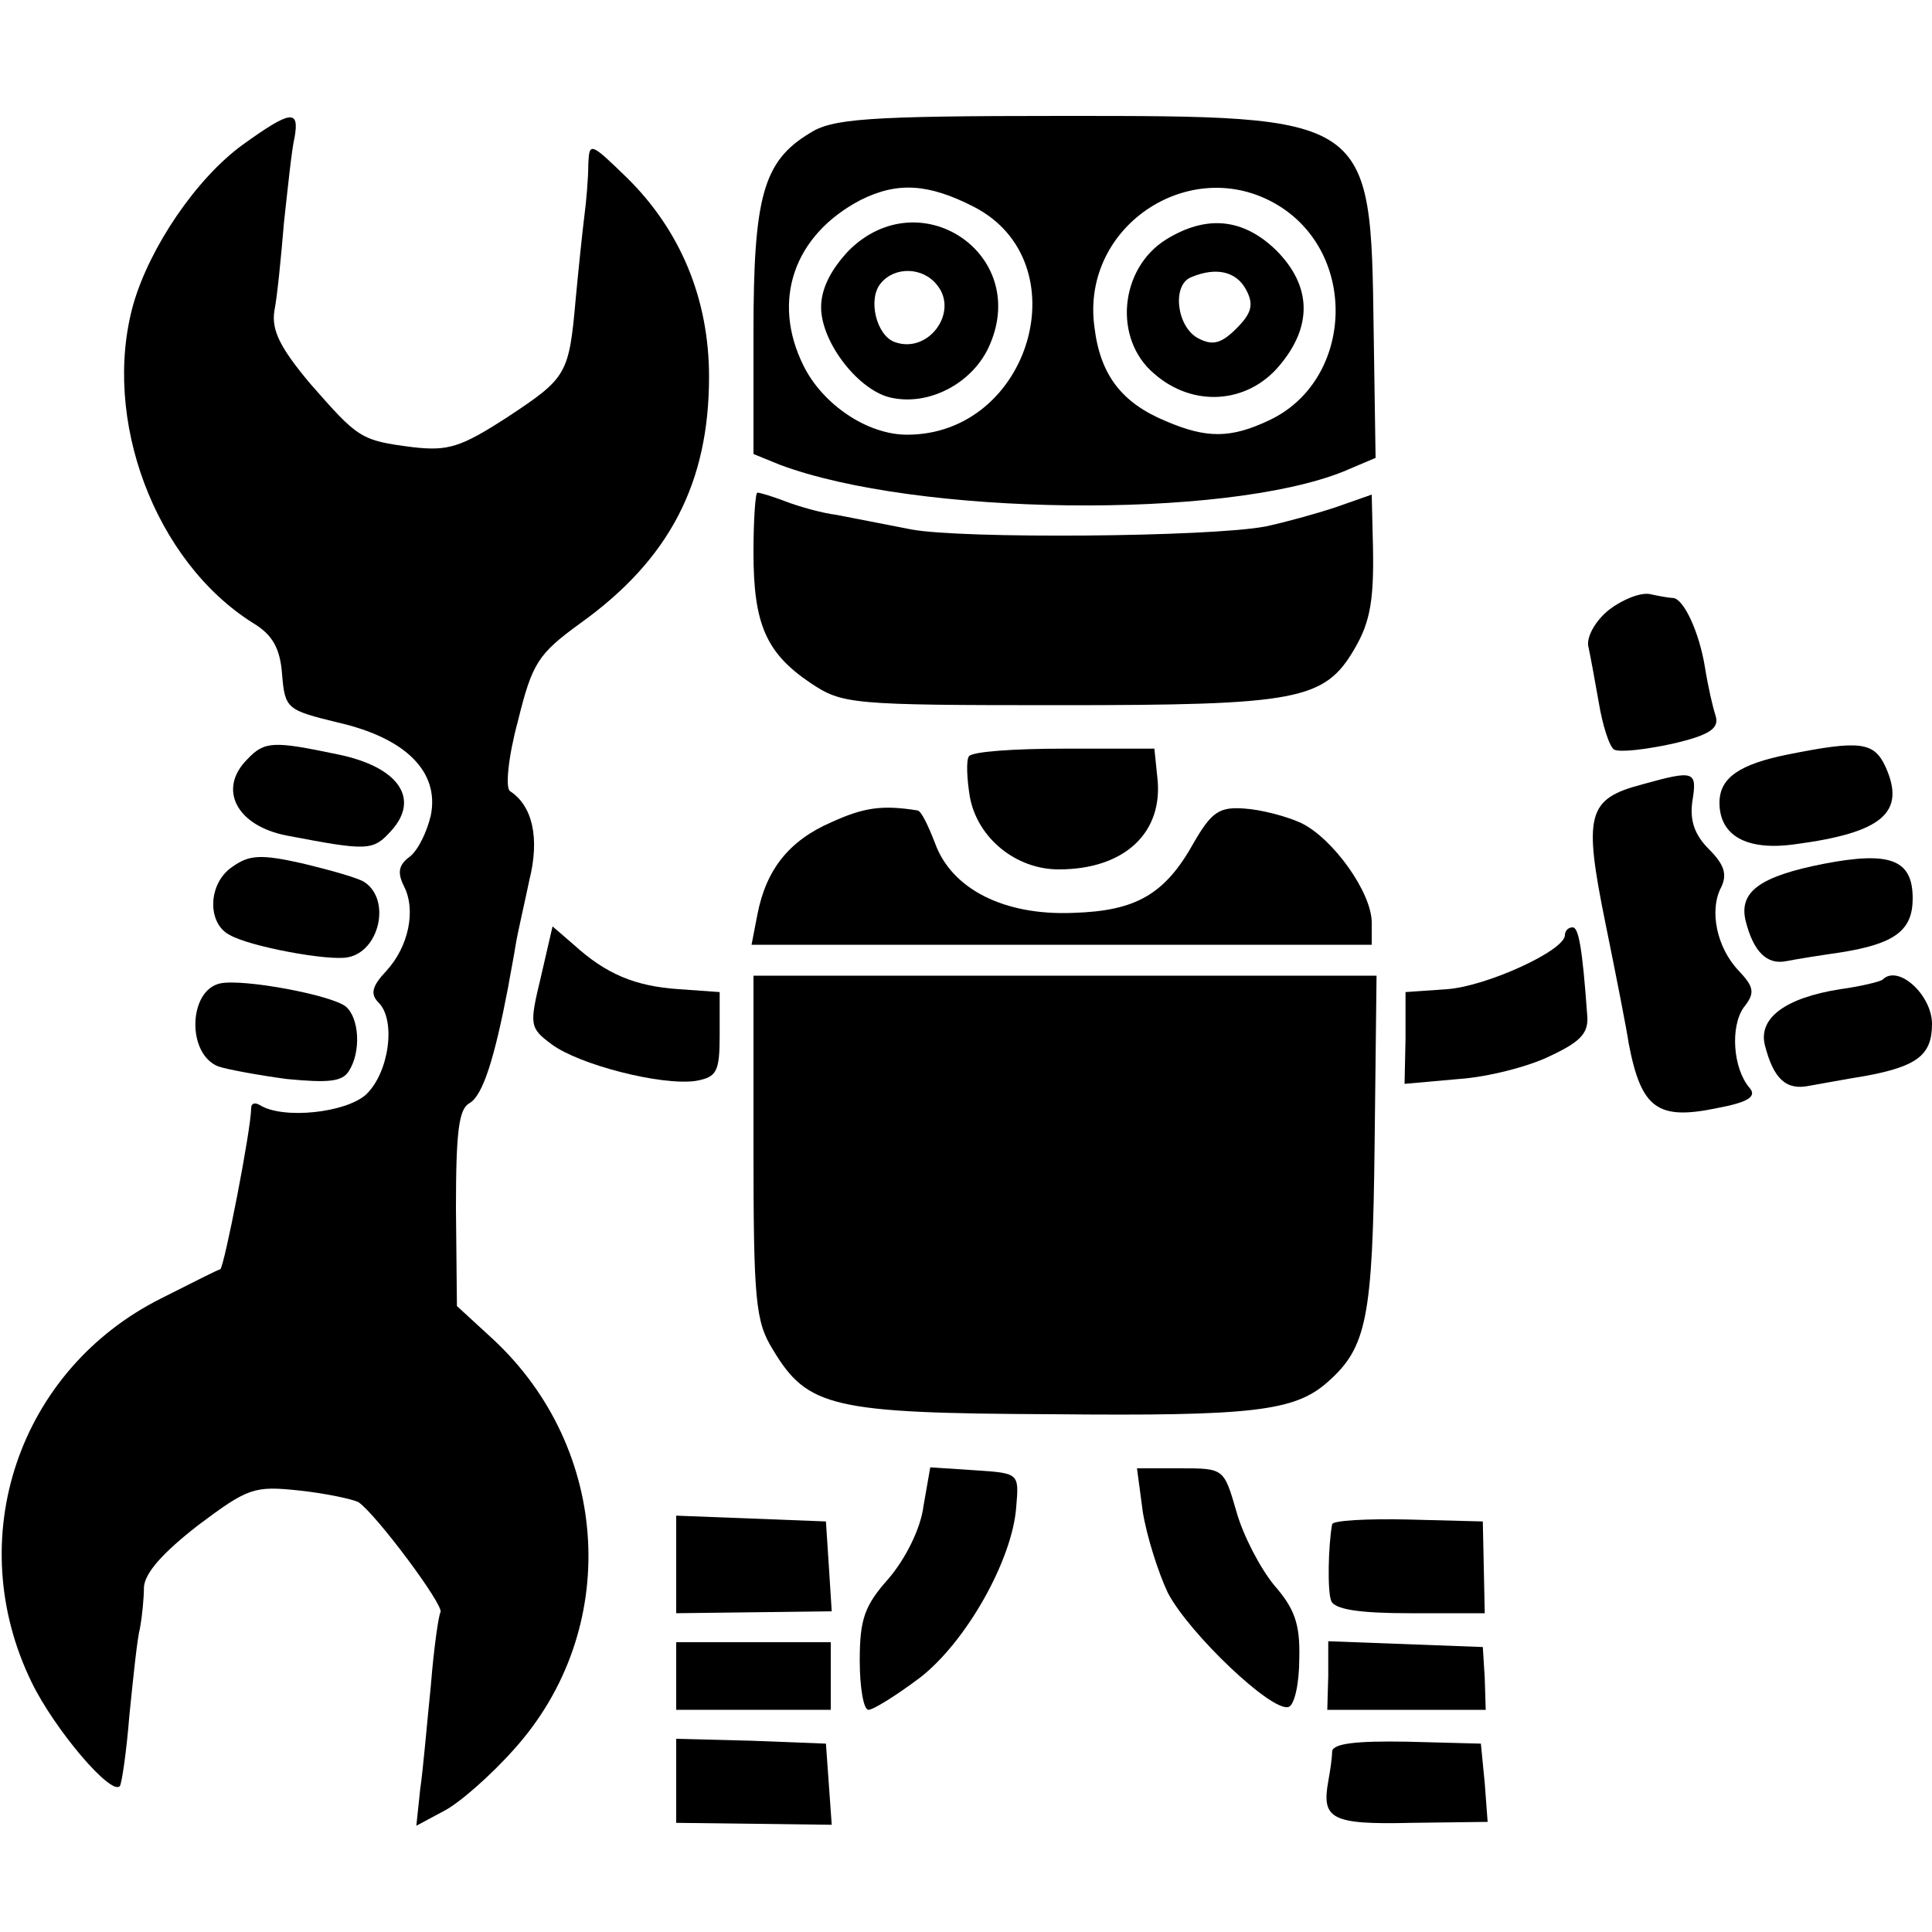
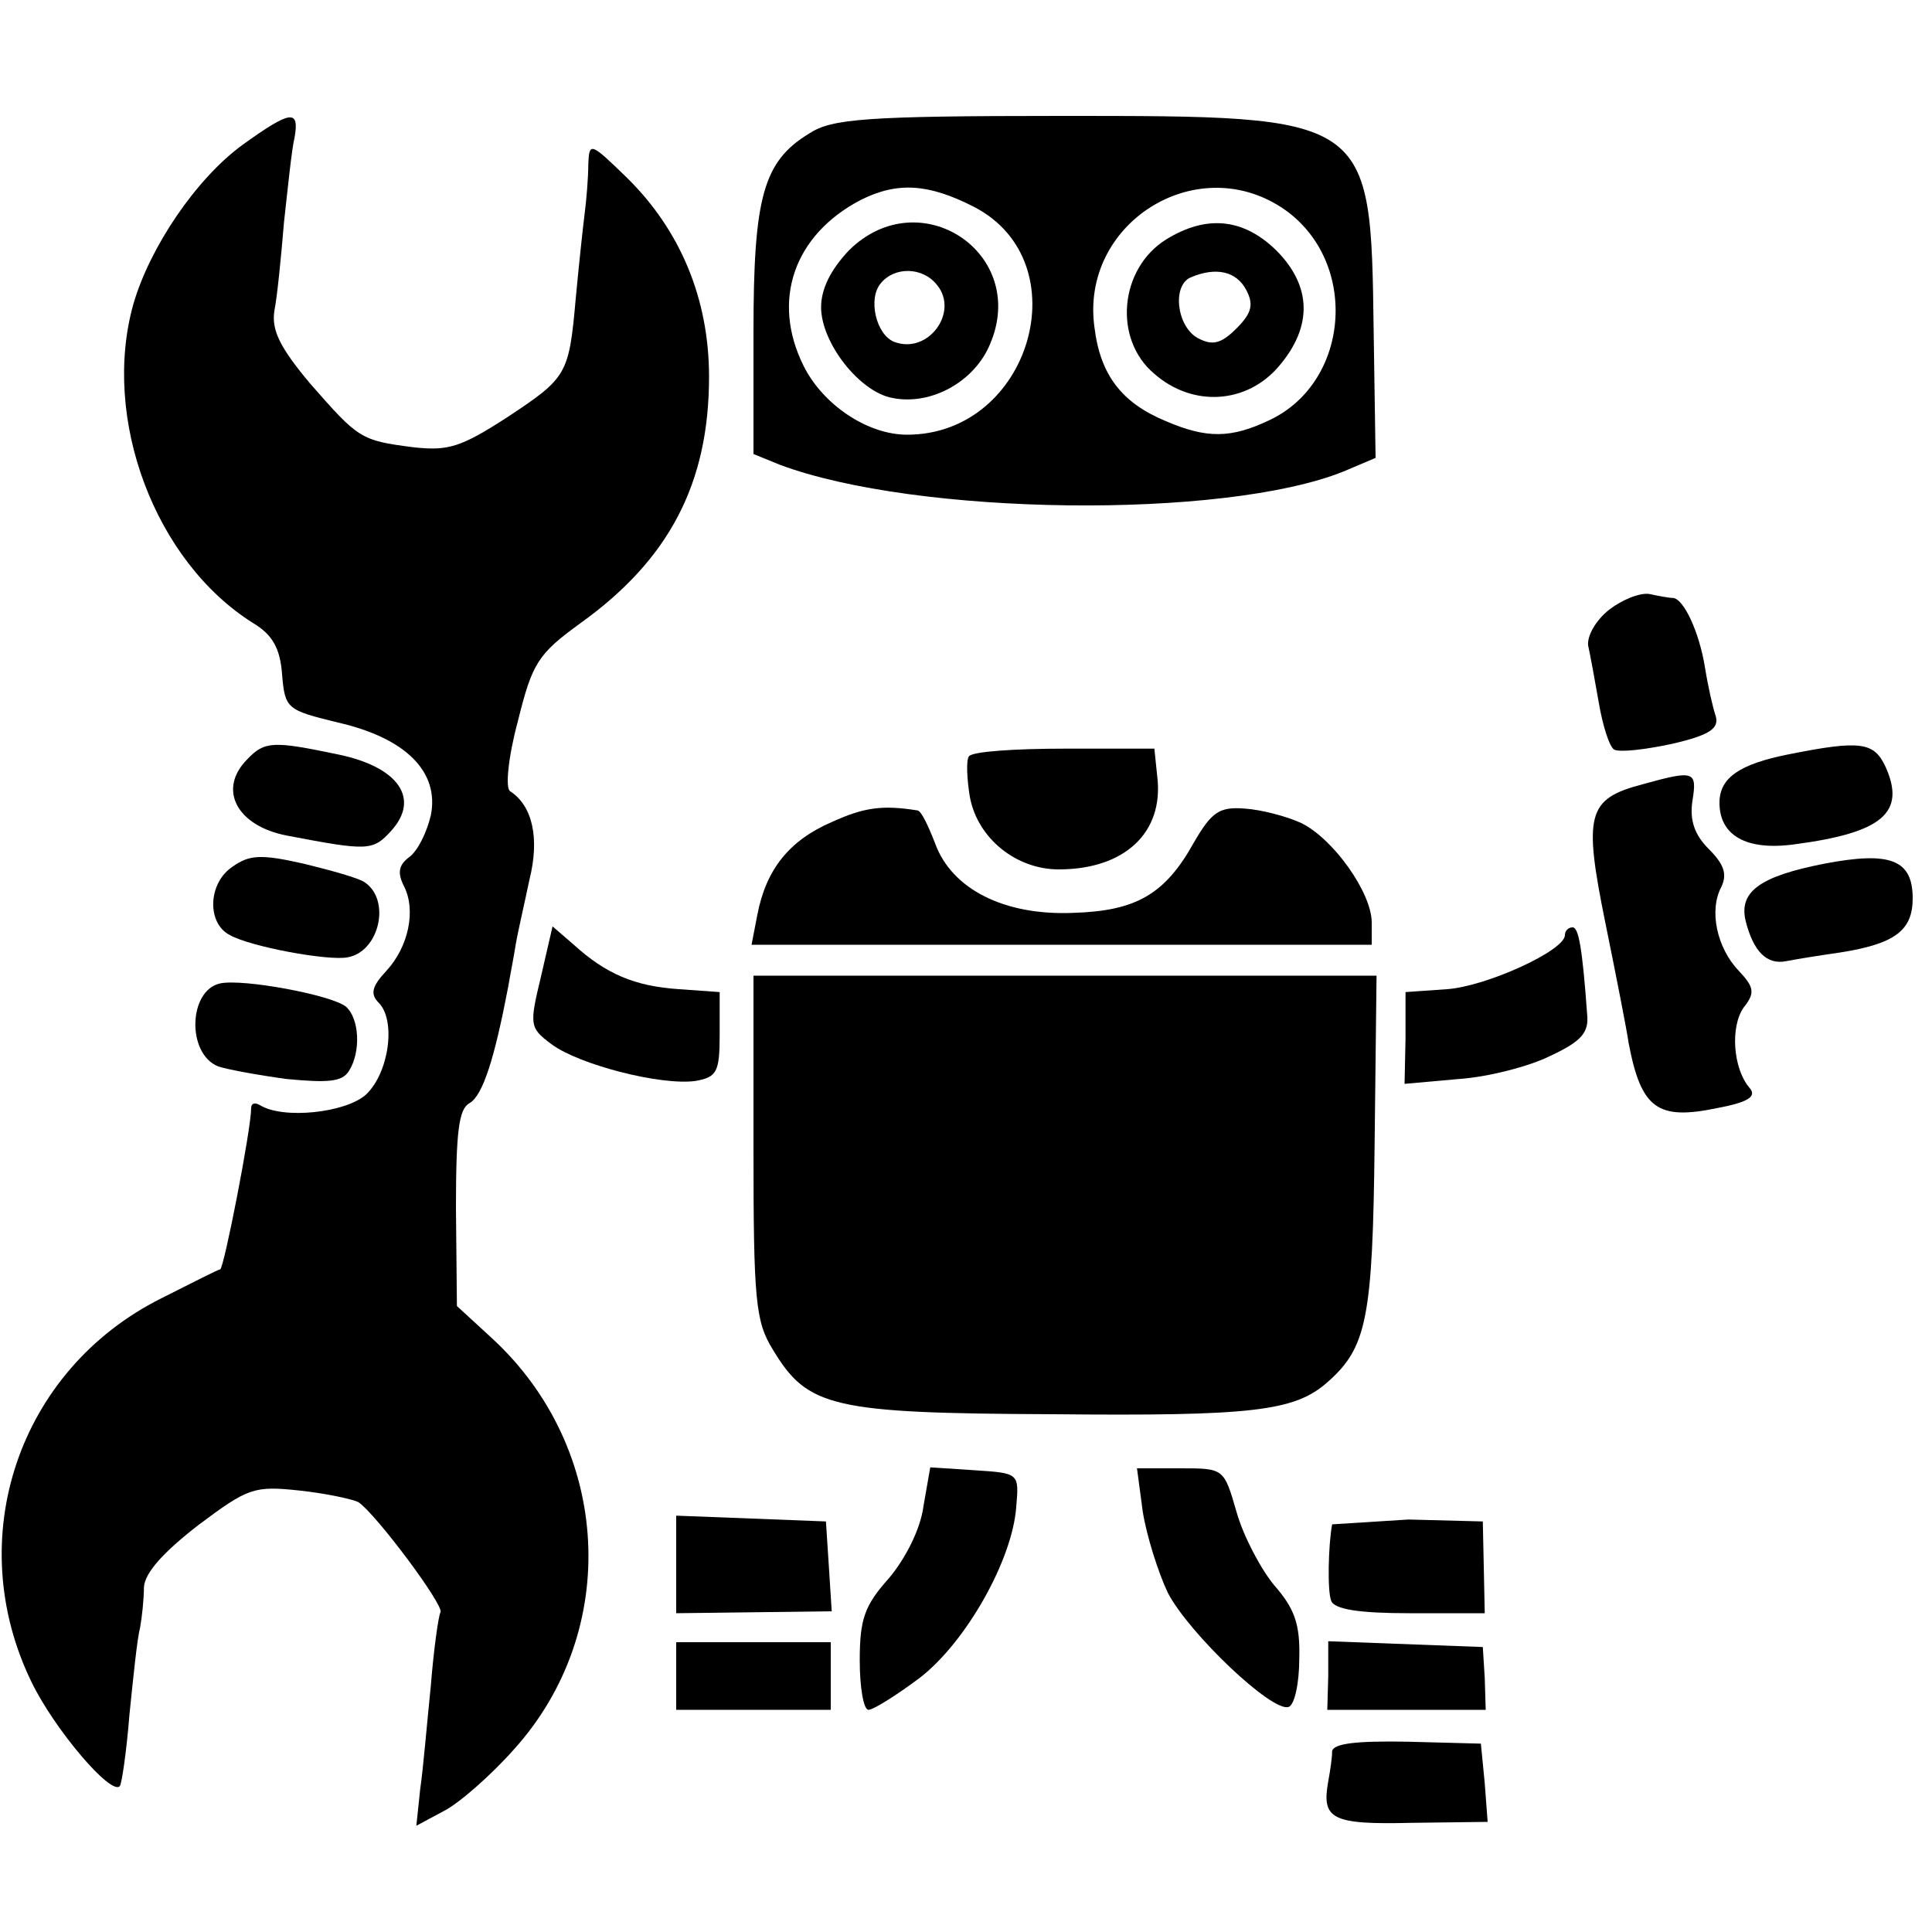
<svg xmlns="http://www.w3.org/2000/svg" version="1.0" width="200pt" height="200pt" viewBox="0 0 200 200" preserveAspectRatio="xMidYMid meet">
  <g transform="translate(0,200) scale(0.1,-0.1)" fill="#000000" stroke="none">
    <path d="M251 1850 c-48 -35 -96 -106 -113 -165 -33 -118 22 -266 124 -330 20 -12 28 -26 30 -53 3 -36 5 -37 58 -50 70 -16 105 -51 96 -96 -4 -17 -13 -36 -22 -43 -11 -8 -13 -16 -6 -30 13 -25 5 -63 -18 -88 -15 -16 -17 -24 -8 -33 18 -18 11 -72 -13 -95 -21 -19 -86 -26 -110 -11 -5 3 -9 2 -9 -3 0 -22 -28 -165 -32 -167 -2 0 -29 -14 -61 -30 -148 -74 -207 -249 -134 -398 24 -49 82 -117 91 -107 2 2 7 36 10 74 4 39 8 79 11 90 2 11 4 30 4 42 1 15 20 36 56 64 52 39 58 41 105 36 28 -3 55 -9 61 -12 18 -12 89 -107 85 -114 -2 -3 -7 -38 -10 -76 -4 -39 -8 -87 -11 -107 l-4 -38 28 15 c16 8 49 37 73 64 111 123 101 311 -22 425 l-37 34 -1 101 c0 80 3 103 14 109 14 8 26 47 40 120 2 12 6 32 8 45 2 12 9 42 14 66 11 44 3 77 -20 92 -5 3 -2 35 8 72 15 61 21 70 65 102 92 66 133 145 133 255 0 81 -30 152 -85 206 -38 37 -39 37 -40 14 0 -14 -2 -38 -4 -53 -2 -16 -6 -54 -9 -86 -7 -79 -9 -82 -71 -123 -48 -31 -61 -35 -97 -31 -55 7 -57 9 -107 66 -31 37 -40 55 -37 75 3 15 7 56 10 92 4 36 8 76 11 88 5 29 -4 28 -54 -8z" />
    <path d="M838 1862 c-48 -29 -58 -66 -58 -206 l0 -126 27 -11 c141 -53 460 -57 584 -7 l33 14 -2 132 c-3 223 -2 222 -324 222 -202 0 -237 -3 -260 -18z m170 -76 c111 -57 59 -236 -69 -236 -41 0 -87 31 -107 71 -34 68 -10 136 59 172 38 19 70 17 117 -7z m319 -1 c80 -53 72 -180 -13 -220 -40 -19 -65 -19 -107 -1 -46 19 -68 48 -74 97 -15 107 104 183 194 124z" />
    <path d="M879 1741 c-19 -20 -29 -40 -29 -59 0 -37 40 -88 74 -94 40 -8 85 17 101 56 40 94 -73 169 -146 97z m91 -36 c23 -28 -9 -72 -44 -59 -19 7 -28 45 -14 61 14 17 43 17 58 -2z" />
    <path d="M1207 1752 c-48 -30 -55 -103 -12 -139 40 -35 96 -31 129 8 35 41 34 83 -3 120 -34 33 -72 37 -114 11z m83 -52 c8 -15 6 -24 -10 -40 -16 -16 -25 -18 -40 -10 -22 12 -27 55 -7 63 26 11 47 6 57 -13z" />
-     <path d="M780 1428 c0 -74 13 -104 59 -135 33 -22 41 -23 258 -23 246 0 274 5 305 58 17 29 21 52 19 118 l-1 42 -37 -13 c-21 -7 -54 -16 -73 -20 -58 -11 -315 -13 -367 -3 -26 5 -61 12 -77 15 -16 2 -40 9 -53 14 -13 5 -26 9 -29 9 -2 0 -4 -28 -4 -62z" />
    <path d="M1666 1369 c-14 -11 -23 -27 -22 -37 2 -9 7 -36 11 -59 4 -24 11 -46 16 -49 6 -3 32 0 60 6 39 9 49 16 45 29 -3 9 -8 31 -11 50 -6 37 -22 71 -33 72 -4 0 -15 2 -24 4 -10 2 -29 -6 -42 -16z" />
    <path d="M256 1214 c-31 -31 -11 -69 41 -79 84 -16 89 -16 108 5 30 33 8 66 -55 79 -67 14 -76 14 -94 -5z" />
    <path d="M1003 1217 c-3 -4 -2 -24 1 -42 8 -43 48 -75 92 -75 68 0 109 38 102 96 l-3 29 -93 0 c-52 0 -96 -3 -99 -8z" />
    <path d="M1851 1219 c-50 -10 -71 -24 -71 -50 0 -34 28 -50 78 -43 91 12 115 33 94 80 -12 26 -26 28 -101 13z" />
    <path d="M1700 1188 c-57 -15 -61 -31 -38 -144 11 -54 22 -110 24 -124 13 -68 30 -80 92 -67 32 6 41 12 33 21 -17 20 -20 63 -6 83 12 15 11 21 -5 38 -23 24 -31 63 -18 87 6 13 3 23 -13 39 -15 15 -20 30 -17 50 5 31 2 32 -52 17z" />
    <path d="M861 1149 c-44 -19 -68 -49 -77 -96 l-6 -31 321 0 321 0 0 23 c0 31 -40 87 -73 103 -15 7 -42 14 -59 15 -26 2 -34 -4 -52 -35 -30 -54 -60 -71 -125 -73 -72 -3 -126 25 -143 72 -7 18 -14 33 -18 34 -37 6 -56 3 -89 -12z" />
    <path d="M241 1103 c-26 -17 -27 -59 -3 -71 21 -12 102 -27 122 -23 33 6 45 60 17 78 -6 4 -34 12 -63 19 -44 10 -56 9 -73 -3z" />
    <path d="M1889 1106 c-67 -13 -89 -29 -82 -59 8 -32 22 -46 42 -42 10 2 35 6 56 9 57 9 75 23 75 56 0 40 -23 49 -91 36z" />
    <path d="M560 989 c-12 -50 -12 -53 11 -70 28 -21 113 -43 149 -38 22 4 25 9 25 48 l0 44 -42 3 c-46 3 -76 16 -109 46 l-22 19 -12 -52z" />
    <path d="M1620 1032 c0 -16 -81 -53 -122 -56 l-43 -3 0 -48 -1 -47 56 5 c30 2 73 13 95 24 32 15 40 24 38 43 -5 70 -9 90 -15 90 -5 0 -8 -4 -8 -8z" />
    <path d="M228 982 c-33 -7 -35 -73 -2 -86 9 -3 41 -9 71 -13 42 -4 57 -3 64 8 13 20 11 55 -3 67 -15 12 -106 29 -130 24z" />
    <path d="M780 813 c0 -159 2 -181 20 -210 36 -60 61 -66 290 -67 206 -2 250 3 284 33 41 36 47 66 49 247 l2 174 -322 0 -323 0 0 -177z" />
-     <path d="M1949 986 c-2 -2 -22 -7 -44 -10 -57 -9 -85 -30 -78 -58 9 -35 22 -47 46 -42 12 2 38 7 57 10 55 10 70 22 70 54 0 30 -35 62 -51 46z" />
    <path d="M956 441 c-3 -24 -19 -55 -36 -75 -25 -28 -30 -42 -30 -85 0 -28 4 -51 9 -51 5 0 29 15 53 33 48 37 96 122 100 177 3 35 3 35 -43 38 l-46 3 -7 -40z" />
    <path d="M1183 435 c4 -25 16 -63 26 -84 22 -42 108 -124 125 -118 6 2 11 24 11 50 1 36 -5 52 -26 76 -14 17 -32 51 -39 76 -13 45 -13 45 -58 45 l-45 0 6 -45z" />
    <path d="M700 380 l0 -50 81 1 80 1 -3 47 -3 46 -77 3 -78 3 0 -51z" />
-     <path d="M1379 422 c-4 -22 -5 -69 -1 -79 3 -9 29 -13 81 -13 l78 0 -1 48 -1 47 -77 2 c-43 1 -79 -1 -79 -5z" />
+     <path d="M1379 422 c-4 -22 -5 -69 -1 -79 3 -9 29 -13 81 -13 l78 0 -1 48 -1 47 -77 2 z" />
    <path d="M700 265 l0 -35 80 0 80 0 0 35 0 35 -80 0 -80 0 0 -35z" />
    <path d="M1375 265 l-1 -35 82 0 82 0 -1 33 -2 32 -80 3 -80 3 0 -36z" />
-     <path d="M700 156 l0 -43 81 -1 80 -1 -3 42 -3 42 -77 3 -78 2 0 -44z" />
    <path d="M1379 187 c0 -7 -2 -20 -4 -31 -7 -39 3 -45 86 -43 l79 1 -3 40 -4 41 -76 2 c-54 1 -77 -2 -78 -10z" />
  </g>
</svg>